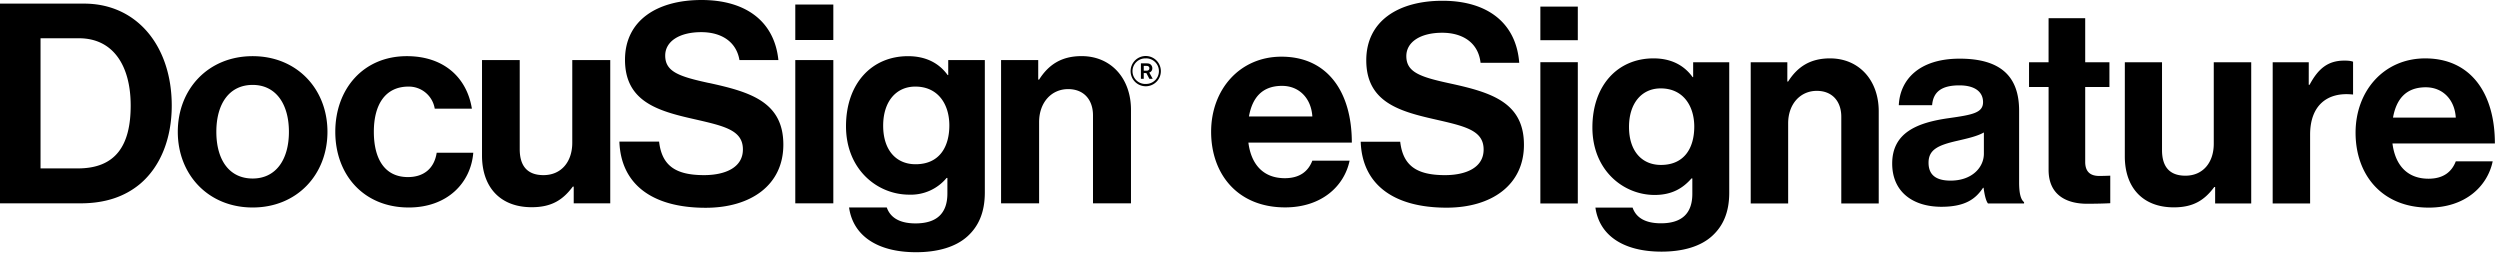
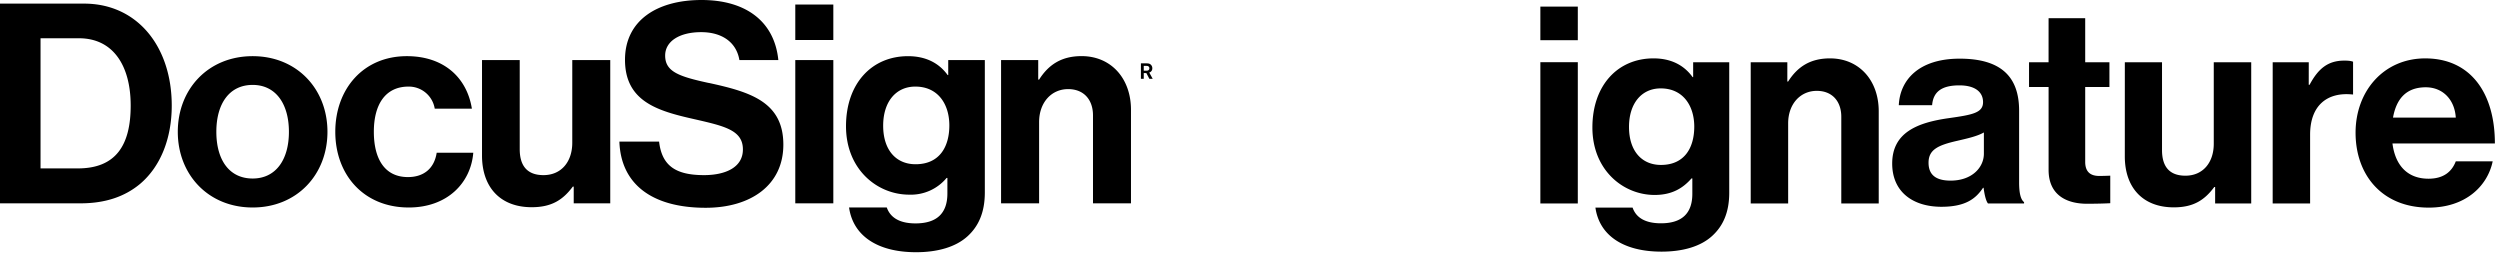
<svg xmlns="http://www.w3.org/2000/svg" width="236" height="24">
  <g fill-rule="evenodd">
-     <path d="M117.9 10.994h5.985c-.105-1.706-1.234-2.888-2.861-2.888-1.89 0-2.809 1.13-3.124 2.888m-3.57 1.444c0-3.99 2.704-7.088 6.641-7.088 4.332 0 6.642 3.308 6.642 8.111h-9.765c.262 2.075 1.417 3.36 3.438 3.36 1.391 0 2.205-.63 2.599-1.653h3.517c-.498 2.389-2.625 4.41-6.09 4.41-4.462 0-6.982-3.124-6.982-7.14m14.12.945h3.73c.262 2.257 1.548 3.15 4.226 3.15 1.942 0 3.648-.683 3.648-2.415 0-1.838-1.785-2.205-4.646-2.862-3.36-.76-6.432-1.653-6.432-5.565 0-3.7 3.019-5.618 7.193-5.618 4.226 0 6.957 2.074 7.246 5.854h-3.65c-.21-1.89-1.68-2.835-3.622-2.835-2.048 0-3.386.867-3.386 2.205 0 1.523 1.312 1.969 4.095 2.573 3.858.84 7.008 1.759 7.008 5.801 0 3.807-3.07 5.933-7.297 5.933-5.093 0-7.98-2.257-8.112-6.22m-20.261-7.87a1.207 1.207 0 1 0 .005 2.409 1.207 1.207 0 0 0 0-2.414m0 2.634a1.428 1.428 0 1 1 0-2.855 1.428 1.428 0 0 1 0 2.855" />
-     <path d="M107.97 6.223v.45h.278c.058-.004.252-.015.252-.23a.21.21 0 0 0-.115-.194c-.053-.026-.126-.032-.289-.032h-.126zm-.268-.242h.462c.194 0 .326 0 .452.105a.448.448 0 0 1 .162.362.398.398 0 0 1-.288.399l.325.593h-.315l-.283-.54h-.247v.54h-.268zM7.35 15.897c3.586 0 4.987-2.184 4.987-5.933 0-3.743-1.638-6.352-4.882-6.352H3.827v12.285zM0 .341h7.933c5.04 0 8.28 4.064 8.28 9.623 0 3.061-1.03 5.75-3.01 7.413-1.396 1.155-3.212 1.817-5.585 1.817H0V.346zm27.274 12.101c0-2.635-1.239-4.426-3.423-4.426-2.216 0-3.428 1.79-3.428 4.426 0 2.64 1.207 4.41 3.428 4.41 2.184 0 3.423-1.77 3.423-4.41m-10.49 0c0-4.032 2.872-7.14 7.066-7.14 4.19 0 7.062 3.108 7.062 7.14 0 4.037-2.872 7.145-7.062 7.145-4.194 0-7.066-3.108-7.066-7.14m14.868-.005c0-4.032 2.635-7.14 6.752-7.14 3.501 0 5.67 2.026 6.142 4.956h-3.507a2.478 2.478 0 0 0-2.478-2.084c-2.163 0-3.27 1.659-3.27 4.268 0 2.562 1.028 4.274 3.218 4.274 1.448 0 2.477-.767 2.714-2.295h3.454c-.236 2.877-2.478 5.166-6.09 5.166-4.273 0-6.935-3.108-6.935-7.14m22.507 6.747v-1.58h-.084c-.924 1.238-1.98 1.947-3.88 1.947-3.003 0-4.693-1.921-4.693-4.877V5.67h3.56v8.41c0 1.58.713 2.452 2.241 2.452 1.69 0 2.72-1.265 2.72-3.061V5.67h3.585v13.524h-3.454zm20.916 0h3.591V5.67h-3.591zm0-15.42h3.591V.43h-3.591v3.35zm14.543 8.065c0-1.98-1.05-3.665-3.213-3.665-1.822 0-3.034 1.423-3.034 3.69 0 2.295 1.212 3.64 3.06 3.64 2.268 0 3.187-1.66 3.187-3.665m-9.466 7.744h3.56c.294.845 1.055 1.506 2.72 1.506 2.026 0 3.002-.976 3.002-2.824V16.8h-.078a4.373 4.373 0 0 1-3.534 1.575c-3.003 0-5.959-2.373-5.959-6.457 0-4.032 2.426-6.615 5.854-6.615 1.686 0 2.93.656 3.744 1.785h.052V5.67h3.455v12.495c0 1.9-.604 3.192-1.607 4.116-1.134 1.05-2.877 1.528-4.882 1.528-3.686 0-5.954-1.58-6.327-4.221M98.013 7.513h.079c.919-1.45 2.163-2.216 4.006-2.216 2.793 0 4.667 2.11 4.667 5.067v8.83h-3.586V10.89c0-1.45-.84-2.478-2.347-2.478-1.58 0-2.74 1.265-2.74 3.113v7.67h-3.591V5.67h3.507v1.843zm-31.1.32c-2.799-.609-4.117-1.055-4.117-2.588 0-1.344 1.344-2.21 3.402-2.21 1.875 0 3.308.876 3.607 2.635h3.675C73.107 2.005 70.388 0 66.225 0 62.03 0 59 1.927 59 5.644c0 3.927 3.081 4.825 6.457 5.586 2.877.661 4.673 1.029 4.673 2.877 0 1.738-1.717 2.425-3.67 2.425-2.688 0-3.98-.892-4.242-3.166H58.47c.137 3.985 3.035 6.248 8.148 6.248 4.248 0 7.33-2.132 7.33-5.959 0-4.058-3.161-4.982-7.036-5.827m78.498 11.38h3.535V5.874h-3.535zm0-15.413h3.535V.625h-3.535zm14.529 8.161c0-1.949-1.04-3.612-3.171-3.612-1.793 0-2.99 1.403-2.99 3.638 0 2.261 1.196 3.587 3.016 3.587 2.235 0 3.144-1.638 3.144-3.613m-9.33 7.642h3.509c.286.831 1.04 1.481 2.677 1.481 2 0 2.962-.961 2.962-2.78v-1.456h-.078c-.78.883-1.793 1.56-3.482 1.56-2.963 0-5.874-2.34-5.874-6.368 0-3.977 2.391-6.525 5.77-6.525 1.663 0 2.885.65 3.69 1.768h.052V5.875h3.406v12.319c0 1.871-.598 3.144-1.586 4.054-1.117 1.04-2.833 1.507-4.808 1.507-3.639 0-5.874-1.559-6.238-4.158m18.115-11.903h.078c.91-1.43 2.131-2.183 3.95-2.183 2.756 0 4.601 2.08 4.601 4.99v8.707h-3.534V11.02c0-1.43-.832-2.443-2.313-2.443-1.56 0-2.703 1.247-2.703 3.067v7.563h-3.535V5.875h3.457v1.819zm18.556 6.81v-2.002c-.624.364-1.585.572-2.469.78-1.845.416-2.755.832-2.755 2.08 0 1.247.832 1.688 2.08 1.688 2.027 0 3.144-1.247 3.144-2.547m-.026 3.223h-.052c-.676 1.014-1.637 1.794-3.925 1.794-2.728 0-4.652-1.43-4.652-4.08 0-2.937 2.391-3.873 5.354-4.289 2.21-.313 3.223-.494 3.223-1.508 0-.961-.754-1.585-2.235-1.585-1.663 0-2.47.598-2.573 1.871h-3.145c.104-2.339 1.846-4.392 5.744-4.392 4.002 0 5.614 1.793 5.614 4.912v6.783c0 1.014.156 1.613.467 1.847v.13h-3.404c-.208-.26-.338-.884-.416-1.482m4.288-11.852h1.845V1.716h3.457v4.159h2.287v2.339h-2.287v7.069c0 .988.546 1.326 1.326 1.326.442 0 1.04-.026 1.04-.026v2.6s-.806.051-2.21.051c-1.715 0-3.612-.676-3.612-3.197V8.213h-1.846v-2.34zm17.569 13.334v-1.56h-.078c-.91 1.222-1.95 1.924-3.82 1.924-2.964 0-4.628-1.898-4.628-4.81V5.876h3.51v8.291c0 1.56.7 2.418 2.208 2.418 1.664 0 2.677-1.248 2.677-3.016V5.875h3.536v13.334zm8.836-11.202h.078c.806-1.508 1.716-2.287 3.275-2.287.39 0 .624.026.832.104v3.092h-.078c-2.313-.234-3.977.988-3.977 3.795v6.497h-3.534V5.875h3.405zM225.9 11.1h5.926c-.104-1.69-1.222-2.86-2.833-2.86-1.871 0-2.78 1.118-3.093 2.86m-3.534 1.429c0-3.95 2.677-7.017 6.575-7.017 4.288 0 6.576 3.275 6.576 8.03h-9.669c.26 2.054 1.404 3.328 3.405 3.328 1.377 0 2.183-.624 2.573-1.638h3.483c-.494 2.366-2.6 4.367-6.03 4.367-4.418 0-6.913-3.093-6.913-7.07" />
+     <path d="M107.97 6.223v.45h.278c.058-.004.252-.015.252-.23a.21.21 0 0 0-.115-.194c-.053-.026-.126-.032-.289-.032h-.126zm-.268-.242h.462c.194 0 .326 0 .452.105a.448.448 0 0 1 .162.362.398.398 0 0 1-.288.399l.325.593h-.315l-.283-.54h-.247v.54h-.268zM7.35 15.897c3.586 0 4.987-2.184 4.987-5.933 0-3.743-1.638-6.352-4.882-6.352H3.827v12.285zM0 .341h7.933c5.04 0 8.28 4.064 8.28 9.623 0 3.061-1.03 5.75-3.01 7.413-1.396 1.155-3.212 1.817-5.585 1.817H0V.346zm27.274 12.101c0-2.635-1.239-4.426-3.423-4.426-2.216 0-3.428 1.79-3.428 4.426 0 2.64 1.207 4.41 3.428 4.41 2.184 0 3.423-1.77 3.423-4.41m-10.49 0c0-4.032 2.872-7.14 7.066-7.14 4.19 0 7.062 3.108 7.062 7.14 0 4.037-2.872 7.145-7.062 7.145-4.194 0-7.066-3.108-7.066-7.14m14.868-.005c0-4.032 2.635-7.14 6.752-7.14 3.501 0 5.67 2.026 6.142 4.956h-3.507a2.478 2.478 0 0 0-2.478-2.084c-2.163 0-3.27 1.659-3.27 4.268 0 2.562 1.028 4.274 3.218 4.274 1.448 0 2.477-.767 2.714-2.295h3.454c-.236 2.877-2.478 5.166-6.09 5.166-4.273 0-6.935-3.108-6.935-7.14m22.507 6.747v-1.58h-.084c-.924 1.238-1.98 1.947-3.88 1.947-3.003 0-4.693-1.921-4.693-4.877V5.67h3.56v8.41c0 1.58.713 2.452 2.241 2.452 1.69 0 2.72-1.265 2.72-3.061V5.67h3.585v13.524h-3.454zm20.916 0h3.591V5.67h-3.591zm0-15.42h3.591V.43h-3.591v3.35zm14.543 8.065c0-1.98-1.05-3.665-3.213-3.665-1.822 0-3.034 1.423-3.034 3.69 0 2.295 1.212 3.64 3.06 3.64 2.268 0 3.187-1.66 3.187-3.665m-9.466 7.744h3.56c.294.845 1.055 1.506 2.72 1.506 2.026 0 3.002-.976 3.002-2.824V16.8h-.078a4.373 4.373 0 0 1-3.534 1.575c-3.003 0-5.959-2.373-5.959-6.457 0-4.032 2.426-6.615 5.854-6.615 1.686 0 2.93.656 3.744 1.785h.052V5.67h3.455v12.495c0 1.9-.604 3.192-1.607 4.116-1.134 1.05-2.877 1.528-4.882 1.528-3.686 0-5.954-1.58-6.327-4.221M98.013 7.513h.079c.919-1.45 2.163-2.216 4.006-2.216 2.793 0 4.667 2.11 4.667 5.067v8.83h-3.586V10.89c0-1.45-.84-2.478-2.347-2.478-1.58 0-2.74 1.265-2.74 3.113v7.67h-3.591V5.67h3.507v1.843m-31.1.32c-2.799-.609-4.117-1.055-4.117-2.588 0-1.344 1.344-2.21 3.402-2.21 1.875 0 3.308.876 3.607 2.635h3.675C73.107 2.005 70.388 0 66.225 0 62.03 0 59 1.927 59 5.644c0 3.927 3.081 4.825 6.457 5.586 2.877.661 4.673 1.029 4.673 2.877 0 1.738-1.717 2.425-3.67 2.425-2.688 0-3.98-.892-4.242-3.166H58.47c.137 3.985 3.035 6.248 8.148 6.248 4.248 0 7.33-2.132 7.33-5.959 0-4.058-3.161-4.982-7.036-5.827m78.498 11.38h3.535V5.874h-3.535zm0-15.413h3.535V.625h-3.535zm14.529 8.161c0-1.949-1.04-3.612-3.171-3.612-1.793 0-2.99 1.403-2.99 3.638 0 2.261 1.196 3.587 3.016 3.587 2.235 0 3.144-1.638 3.144-3.613m-9.33 7.642h3.509c.286.831 1.04 1.481 2.677 1.481 2 0 2.962-.961 2.962-2.78v-1.456h-.078c-.78.883-1.793 1.56-3.482 1.56-2.963 0-5.874-2.34-5.874-6.368 0-3.977 2.391-6.525 5.77-6.525 1.663 0 2.885.65 3.69 1.768h.052V5.875h3.406v12.319c0 1.871-.598 3.144-1.586 4.054-1.117 1.04-2.833 1.507-4.808 1.507-3.639 0-5.874-1.559-6.238-4.158m18.115-11.903h.078c.91-1.43 2.131-2.183 3.95-2.183 2.756 0 4.601 2.08 4.601 4.99v8.707h-3.534V11.02c0-1.43-.832-2.443-2.313-2.443-1.56 0-2.703 1.247-2.703 3.067v7.563h-3.535V5.875h3.457v1.819zm18.556 6.81v-2.002c-.624.364-1.585.572-2.469.78-1.845.416-2.755.832-2.755 2.08 0 1.247.832 1.688 2.08 1.688 2.027 0 3.144-1.247 3.144-2.547m-.026 3.223h-.052c-.676 1.014-1.637 1.794-3.925 1.794-2.728 0-4.652-1.43-4.652-4.08 0-2.937 2.391-3.873 5.354-4.289 2.21-.313 3.223-.494 3.223-1.508 0-.961-.754-1.585-2.235-1.585-1.663 0-2.47.598-2.573 1.871h-3.145c.104-2.339 1.846-4.392 5.744-4.392 4.002 0 5.614 1.793 5.614 4.912v6.783c0 1.014.156 1.613.467 1.847v.13h-3.404c-.208-.26-.338-.884-.416-1.482m4.288-11.852h1.845V1.716h3.457v4.159h2.287v2.339h-2.287v7.069c0 .988.546 1.326 1.326 1.326.442 0 1.04-.026 1.04-.026v2.6s-.806.051-2.21.051c-1.715 0-3.612-.676-3.612-3.197V8.213h-1.846v-2.34zm17.569 13.334v-1.56h-.078c-.91 1.222-1.95 1.924-3.82 1.924-2.964 0-4.628-1.898-4.628-4.81V5.876h3.51v8.291c0 1.56.7 2.418 2.208 2.418 1.664 0 2.677-1.248 2.677-3.016V5.875h3.536v13.334zm8.836-11.202h.078c.806-1.508 1.716-2.287 3.275-2.287.39 0 .624.026.832.104v3.092h-.078c-2.313-.234-3.977.988-3.977 3.795v6.497h-3.534V5.875h3.405zM225.9 11.1h5.926c-.104-1.69-1.222-2.86-2.833-2.86-1.871 0-2.78 1.118-3.093 2.86m-3.534 1.429c0-3.95 2.677-7.017 6.575-7.017 4.288 0 6.576 3.275 6.576 8.03h-9.669c.26 2.054 1.404 3.328 3.405 3.328 1.377 0 2.183-.624 2.573-1.638h3.483c-.494 2.366-2.6 4.367-6.03 4.367-4.418 0-6.913-3.093-6.913-7.07" />
  </g>
</svg>